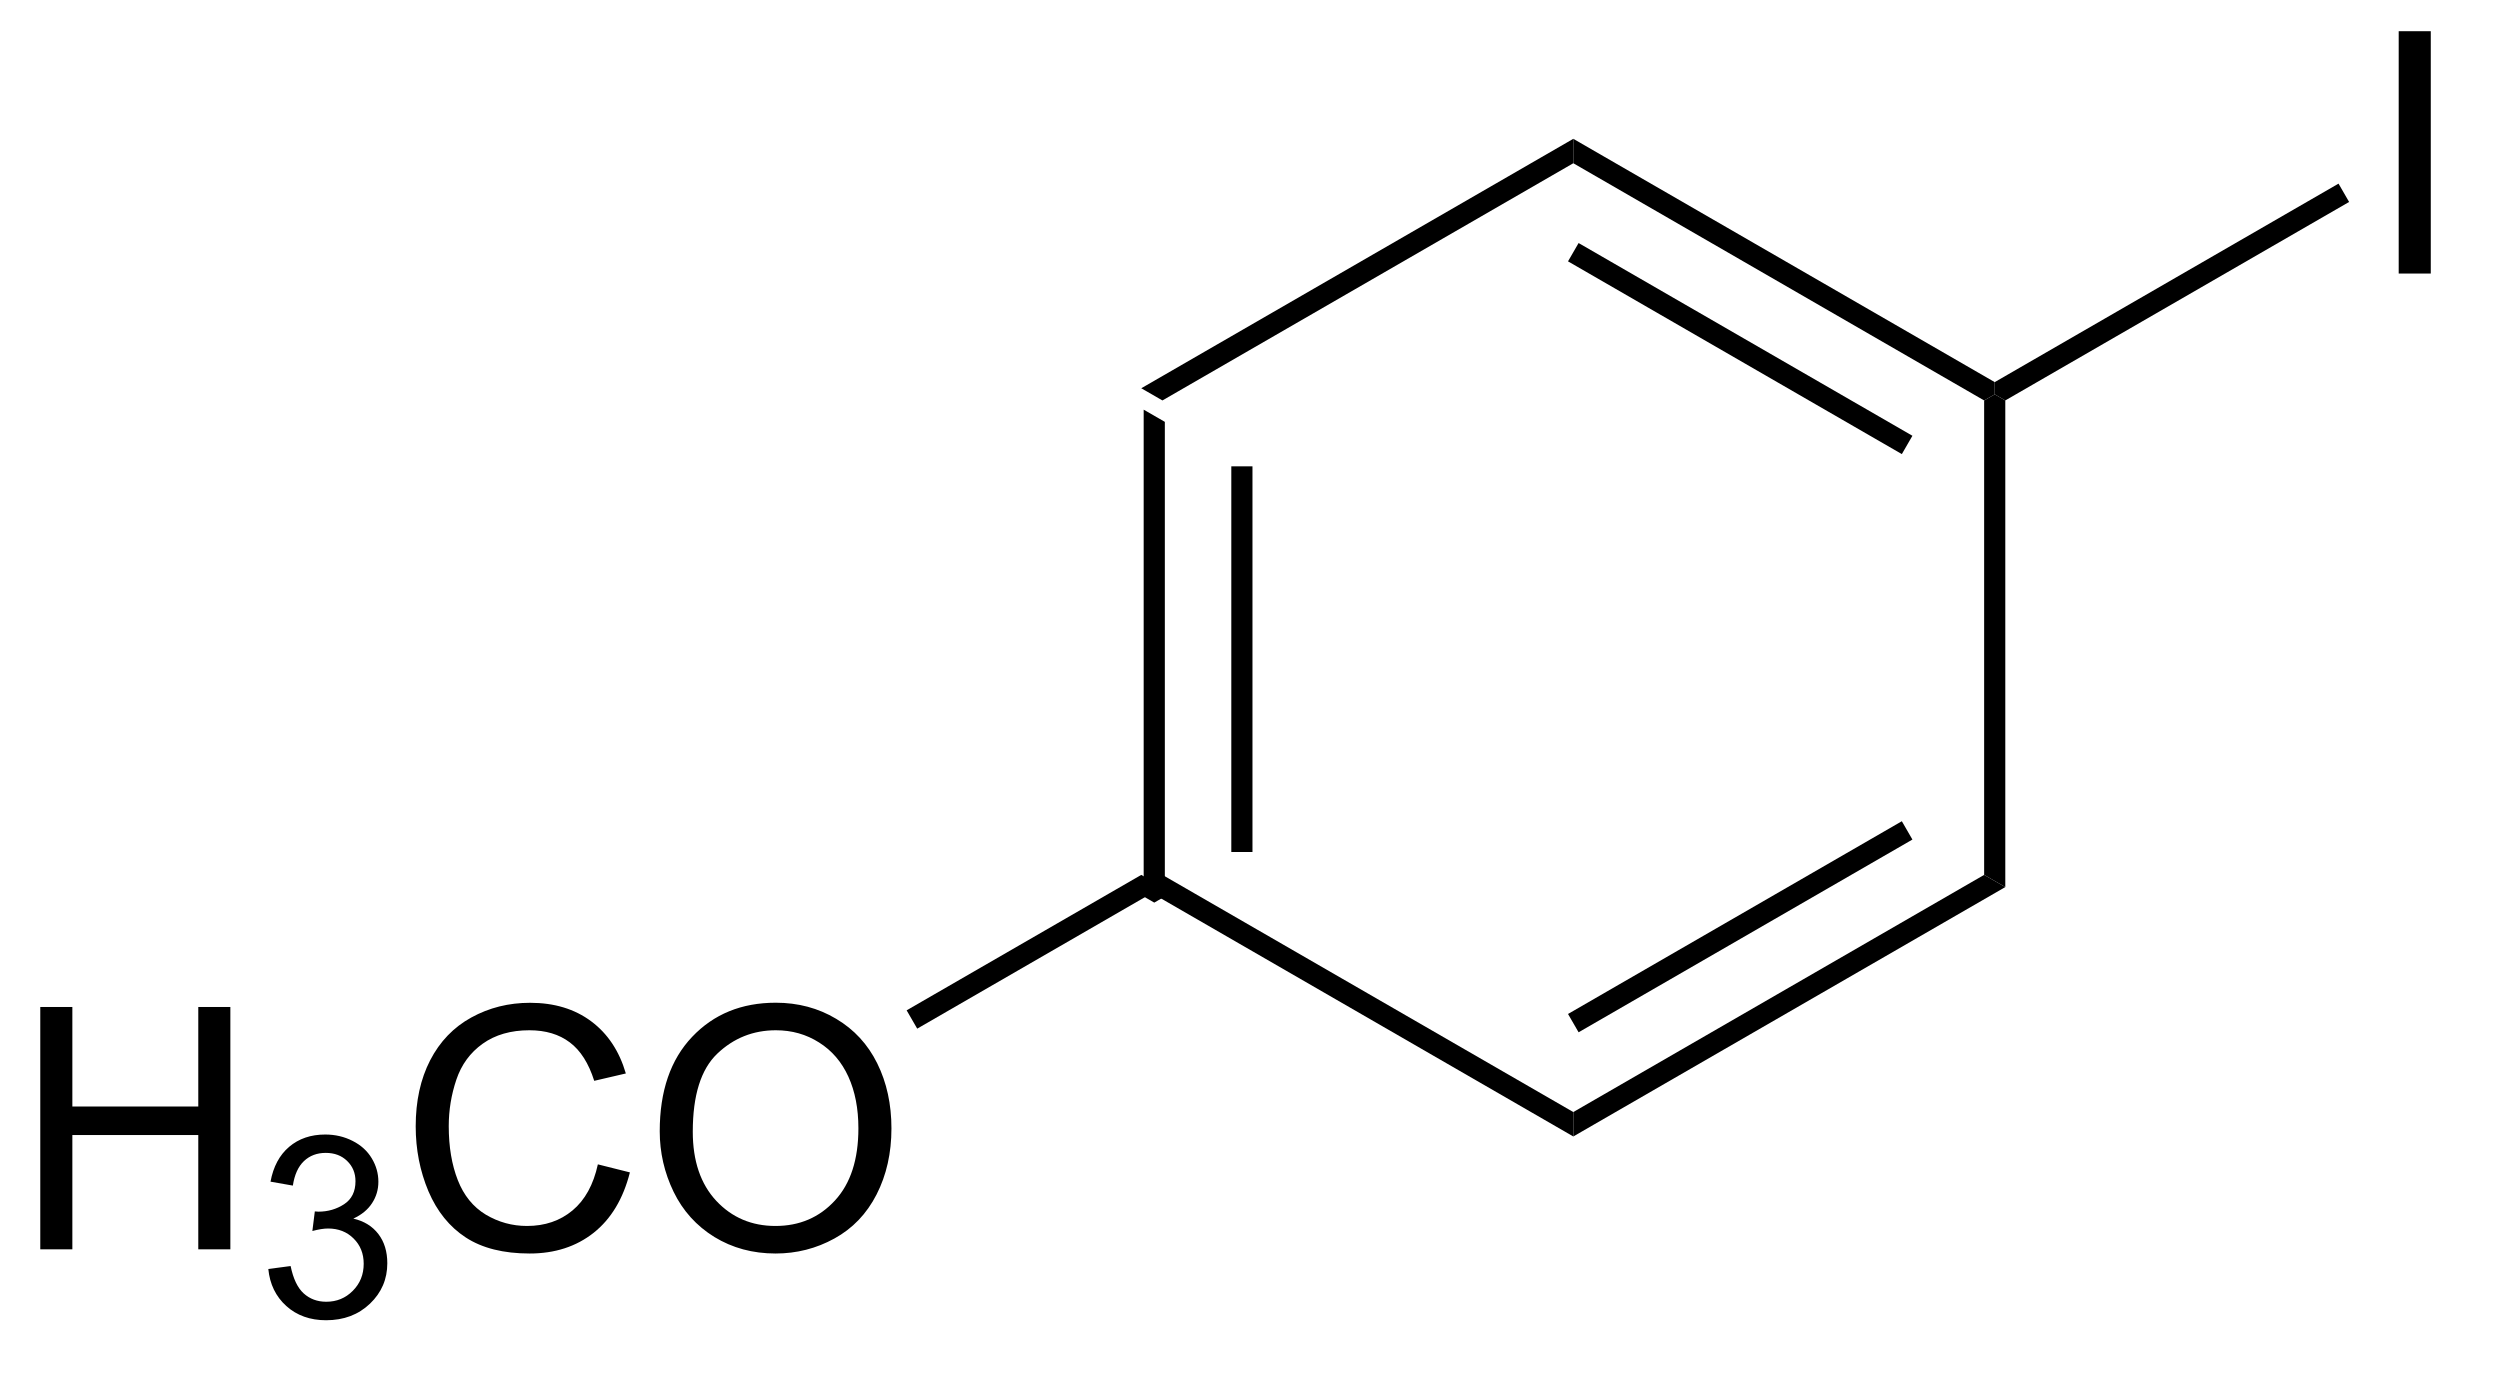
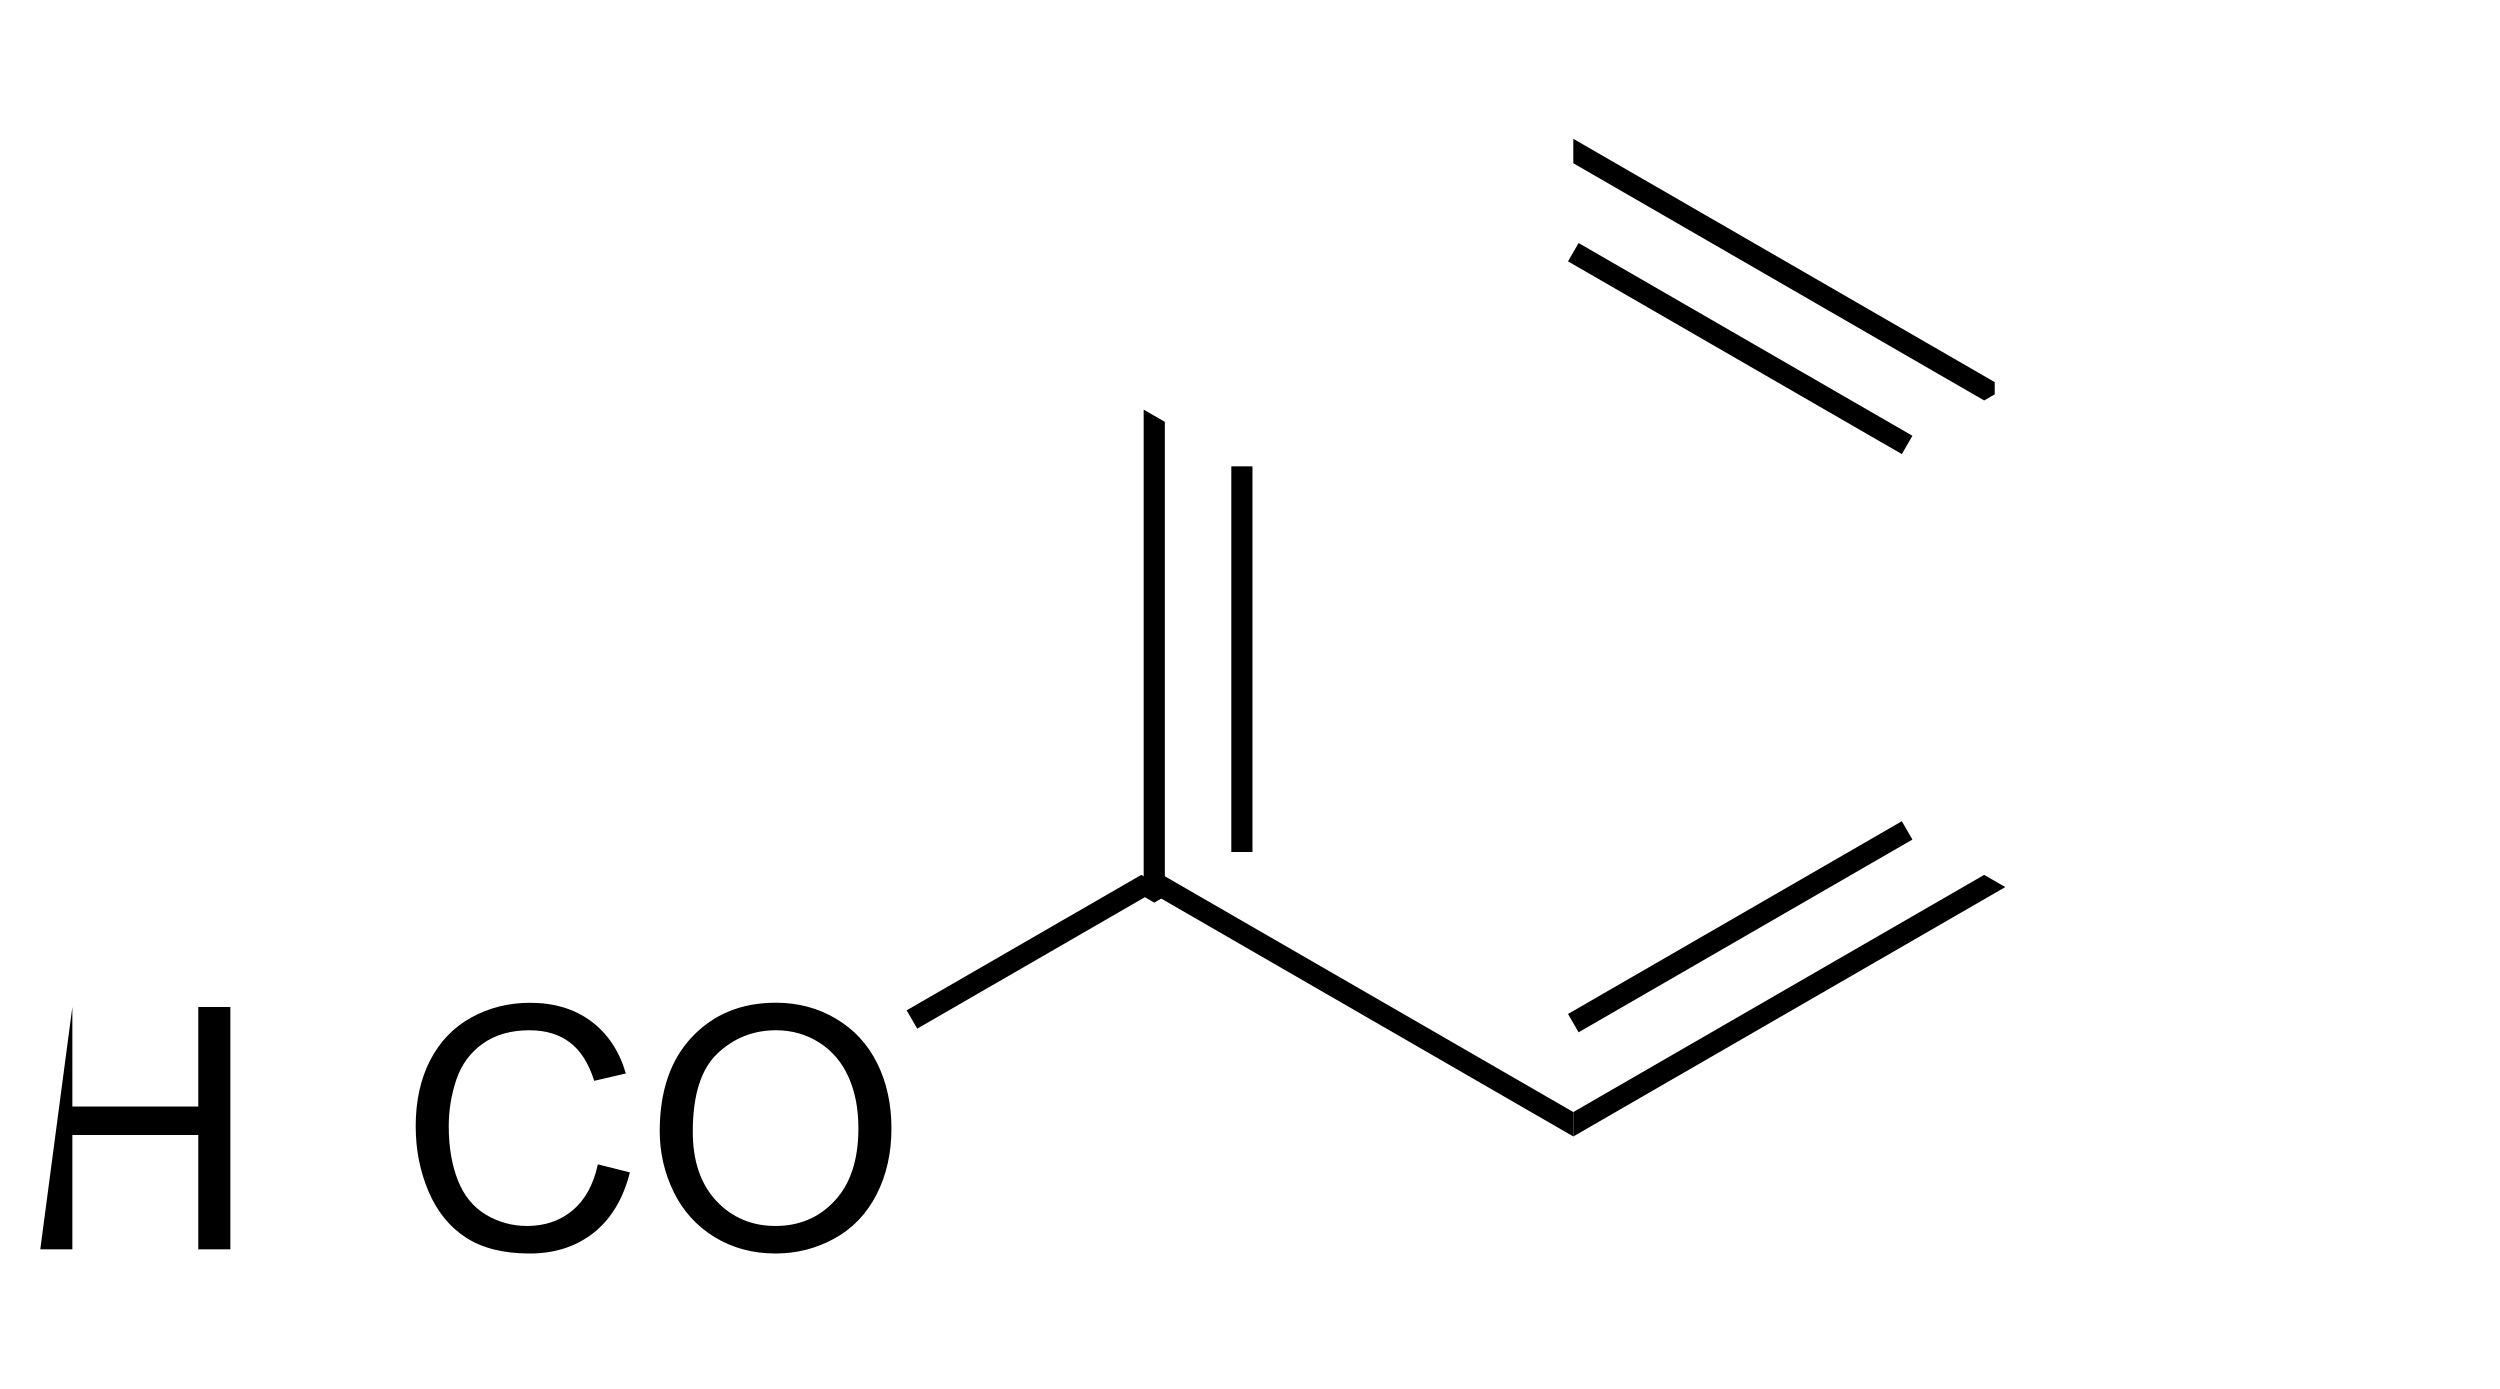
<svg xmlns="http://www.w3.org/2000/svg" stroke-dasharray="none" shape-rendering="auto" font-family="'Dialog'" text-rendering="auto" width="81" fill-opacity="1" color-interpolation="auto" color-rendering="auto" preserveAspectRatio="xMidYMid meet" font-size="12px" viewBox="0 0 81 45" fill="black" stroke="black" image-rendering="auto" stroke-miterlimit="10" stroke-linecap="square" stroke-linejoin="miter" font-style="normal" stroke-width="1" height="45" stroke-dashoffset="0" font-weight="normal" stroke-opacity="1">
  <defs id="genericDefs" />
  <g>
    <defs id="defs1">
      <clipPath clipPathUnits="userSpaceOnUse" id="clipPath1">
        <path d="M2.22 0.67 L62.328 0.67 L62.328 34.004 L2.22 34.004 L2.22 0.67 Z" />
      </clipPath>
      <clipPath clipPathUnits="userSpaceOnUse" id="clipPath2">
        <path d="M61.085 687.562 L61.085 719.969 L119.522 719.969 L119.522 687.562 Z" />
      </clipPath>
    </defs>
    <g transform="scale(1.333,1.333) translate(-2.22,-0.67) matrix(1.029,0,0,1.029,-60.612,-706.557)">
      <path d="M88.076 696.972 L88.576 697.26 L88.576 708.472 L88.326 708.616 L88.076 708.472 ZM90.146 698.311 L90.146 707.421 L90.646 707.421 L90.646 698.311 Z" stroke="none" clip-path="url(#clipPath2)" />
    </g>
    <g transform="matrix(1.371,0,0,1.371,-83.775,-942.969)">
      <path d="M88.326 708.904 L88.326 708.616 L88.576 708.472 L98.286 714.077 L98.286 714.654 Z" stroke="none" clip-path="url(#clipPath2)" />
    </g>
    <g transform="matrix(1.371,0,0,1.371,-83.775,-942.969)">
      <path d="M98.286 714.654 L98.286 714.077 L107.995 708.472 L108.495 708.76 ZM98.411 712.192 L106.3 707.637 L106.05 707.204 L98.161 711.759 Z" stroke="none" clip-path="url(#clipPath2)" />
    </g>
    <g transform="matrix(1.371,0,0,1.371,-83.775,-942.969)">
-       <path d="M108.495 708.76 L107.995 708.472 L107.995 697.26 L108.245 697.116 L108.495 697.26 Z" stroke="none" clip-path="url(#clipPath2)" />
-     </g>
+       </g>
    <g transform="matrix(1.371,0,0,1.371,-83.775,-942.969)">
      <path d="M108.245 696.827 L108.245 697.116 L107.995 697.26 L98.286 691.654 L98.286 691.077 ZM106.3 698.095 L98.411 693.54 L98.161 693.973 L106.05 698.528 Z" stroke="none" clip-path="url(#clipPath2)" />
    </g>
    <g transform="matrix(1.371,0,0,1.371,-83.775,-942.969)">
-       <path d="M98.286 691.077 L98.286 691.654 L88.576 697.26 L88.076 696.972 Z" stroke="none" clip-path="url(#clipPath2)" />
+       </g>
+     <g transform="matrix(1.371,0,0,1.371,-83.775,-942.969)">
+       </g>
+     <g transform="matrix(1.371,0,0,1.371,-83.775,-942.969)">
+       </g>
+     <g transform="matrix(1.371,0,0,1.371,-83.775,-942.969)">
+       <path d="M62.057 717.321 L62.815 711.594 L62.815 713.946 L65.791 713.946 L65.791 711.594 L66.549 711.594 L66.549 717.321 L65.791 717.321 L65.791 714.62 L62.815 714.62 L62.815 717.321 L62.057 717.321 Z" stroke="none" clip-path="url(#clipPath2)" />
    </g>
    <g transform="matrix(1.371,0,0,1.371,-83.775,-942.969)">
-       <path d="M117.792 694.261 L117.792 688.534 L118.55 688.534 L118.55 694.261 L117.792 694.261 Z" stroke="none" clip-path="url(#clipPath2)" />
-     </g>
-     <g transform="matrix(1.371,0,0,1.371,-83.775,-942.969)">
-       <path d="M108.495 697.26 L108.245 697.116 L108.245 696.827 L116.37 692.136 L116.62 692.569 Z" stroke="none" clip-path="url(#clipPath2)" />
-     </g>
-     <g transform="matrix(1.371,0,0,1.371,-83.775,-942.969)">
-       <path d="M62.057 717.321 L62.057 711.594 L62.815 711.594 L62.815 713.946 L65.791 713.946 L65.791 711.594 L66.549 711.594 L66.549 717.321 L65.791 717.321 L65.791 714.62 L62.815 714.62 L62.815 717.321 L62.057 717.321 Z" stroke="none" clip-path="url(#clipPath2)" />
-     </g>
-     <g transform="matrix(1.371,0,0,1.371,-83.775,-942.969)">
-       <path d="M67.446 717.786 L67.973 717.716 Q68.065 718.165 68.281 718.362 Q68.5 718.56 68.815 718.56 Q69.186 718.56 69.442 718.302 Q69.7 718.044 69.7 717.663 Q69.7 717.3 69.461 717.065 Q69.225 716.829 68.858 716.829 Q68.709 716.829 68.487 716.888 L68.545 716.425 Q68.598 716.431 68.629 716.431 Q68.967 716.431 69.237 716.255 Q69.506 716.079 69.506 715.712 Q69.506 715.423 69.309 715.233 Q69.114 715.042 68.803 715.042 Q68.494 715.042 68.289 715.235 Q68.084 715.429 68.026 715.815 L67.498 715.722 Q67.596 715.19 67.938 714.899 Q68.281 714.608 68.791 714.608 Q69.143 714.608 69.438 714.759 Q69.735 714.909 69.891 715.171 Q70.047 715.431 70.047 715.724 Q70.047 716.003 69.897 716.231 Q69.748 716.46 69.455 716.595 Q69.836 716.683 70.047 716.96 Q70.258 717.235 70.258 717.651 Q70.258 718.214 69.848 718.606 Q69.438 718.997 68.811 718.997 Q68.246 718.997 67.871 718.661 Q67.498 718.323 67.446 717.786 Z" stroke="none" clip-path="url(#clipPath2)" />
-     </g>
+       </g>
    <g transform="matrix(1.371,0,0,1.371,-83.775,-942.969)">
      <path d="M75.234 715.313 L75.991 715.503 Q75.754 716.438 75.135 716.93 Q74.515 717.42 73.622 717.42 Q72.695 717.42 72.114 717.042 Q71.536 716.665 71.231 715.951 Q70.929 715.235 70.929 714.415 Q70.929 713.519 71.27 712.855 Q71.614 712.188 72.244 711.842 Q72.874 711.495 73.632 711.495 Q74.491 711.495 75.077 711.933 Q75.663 712.37 75.895 713.165 L75.148 713.339 Q74.95 712.714 74.57 712.43 Q74.192 712.144 73.616 712.144 Q72.958 712.144 72.512 712.462 Q72.07 712.777 71.89 713.311 Q71.71 713.844 71.71 714.409 Q71.71 715.141 71.924 715.686 Q72.137 716.23 72.585 716.501 Q73.036 716.769 73.559 716.769 Q74.195 716.769 74.635 716.402 Q75.077 716.034 75.234 715.313 ZM76.696 714.532 Q76.696 713.105 77.462 712.3 Q78.227 711.493 79.438 711.493 Q80.23 711.493 80.865 711.873 Q81.503 712.251 81.837 712.928 Q82.172 713.605 82.172 714.464 Q82.172 715.337 81.821 716.024 Q81.469 716.712 80.823 717.066 Q80.18 717.42 79.433 717.42 Q78.626 717.42 77.987 717.029 Q77.352 716.636 77.024 715.962 Q76.696 715.284 76.696 714.532 ZM77.477 714.542 Q77.477 715.579 78.032 716.175 Q78.589 716.769 79.43 716.769 Q80.284 716.769 80.837 716.167 Q81.391 715.566 81.391 714.462 Q81.391 713.761 81.154 713.24 Q80.917 712.719 80.462 712.433 Q80.008 712.144 79.441 712.144 Q78.636 712.144 78.055 712.698 Q77.477 713.251 77.477 714.542 Z" stroke="none" clip-path="url(#clipPath2)" />
    </g>
    <g transform="matrix(1.371,0,0,1.371,-83.775,-942.969)">
      <path d="M88.076 708.472 L88.326 708.616 L88.326 708.904 L82.781 712.106 L82.531 711.673 Z" stroke="none" clip-path="url(#clipPath2)" />
    </g>
  </g>
</svg>